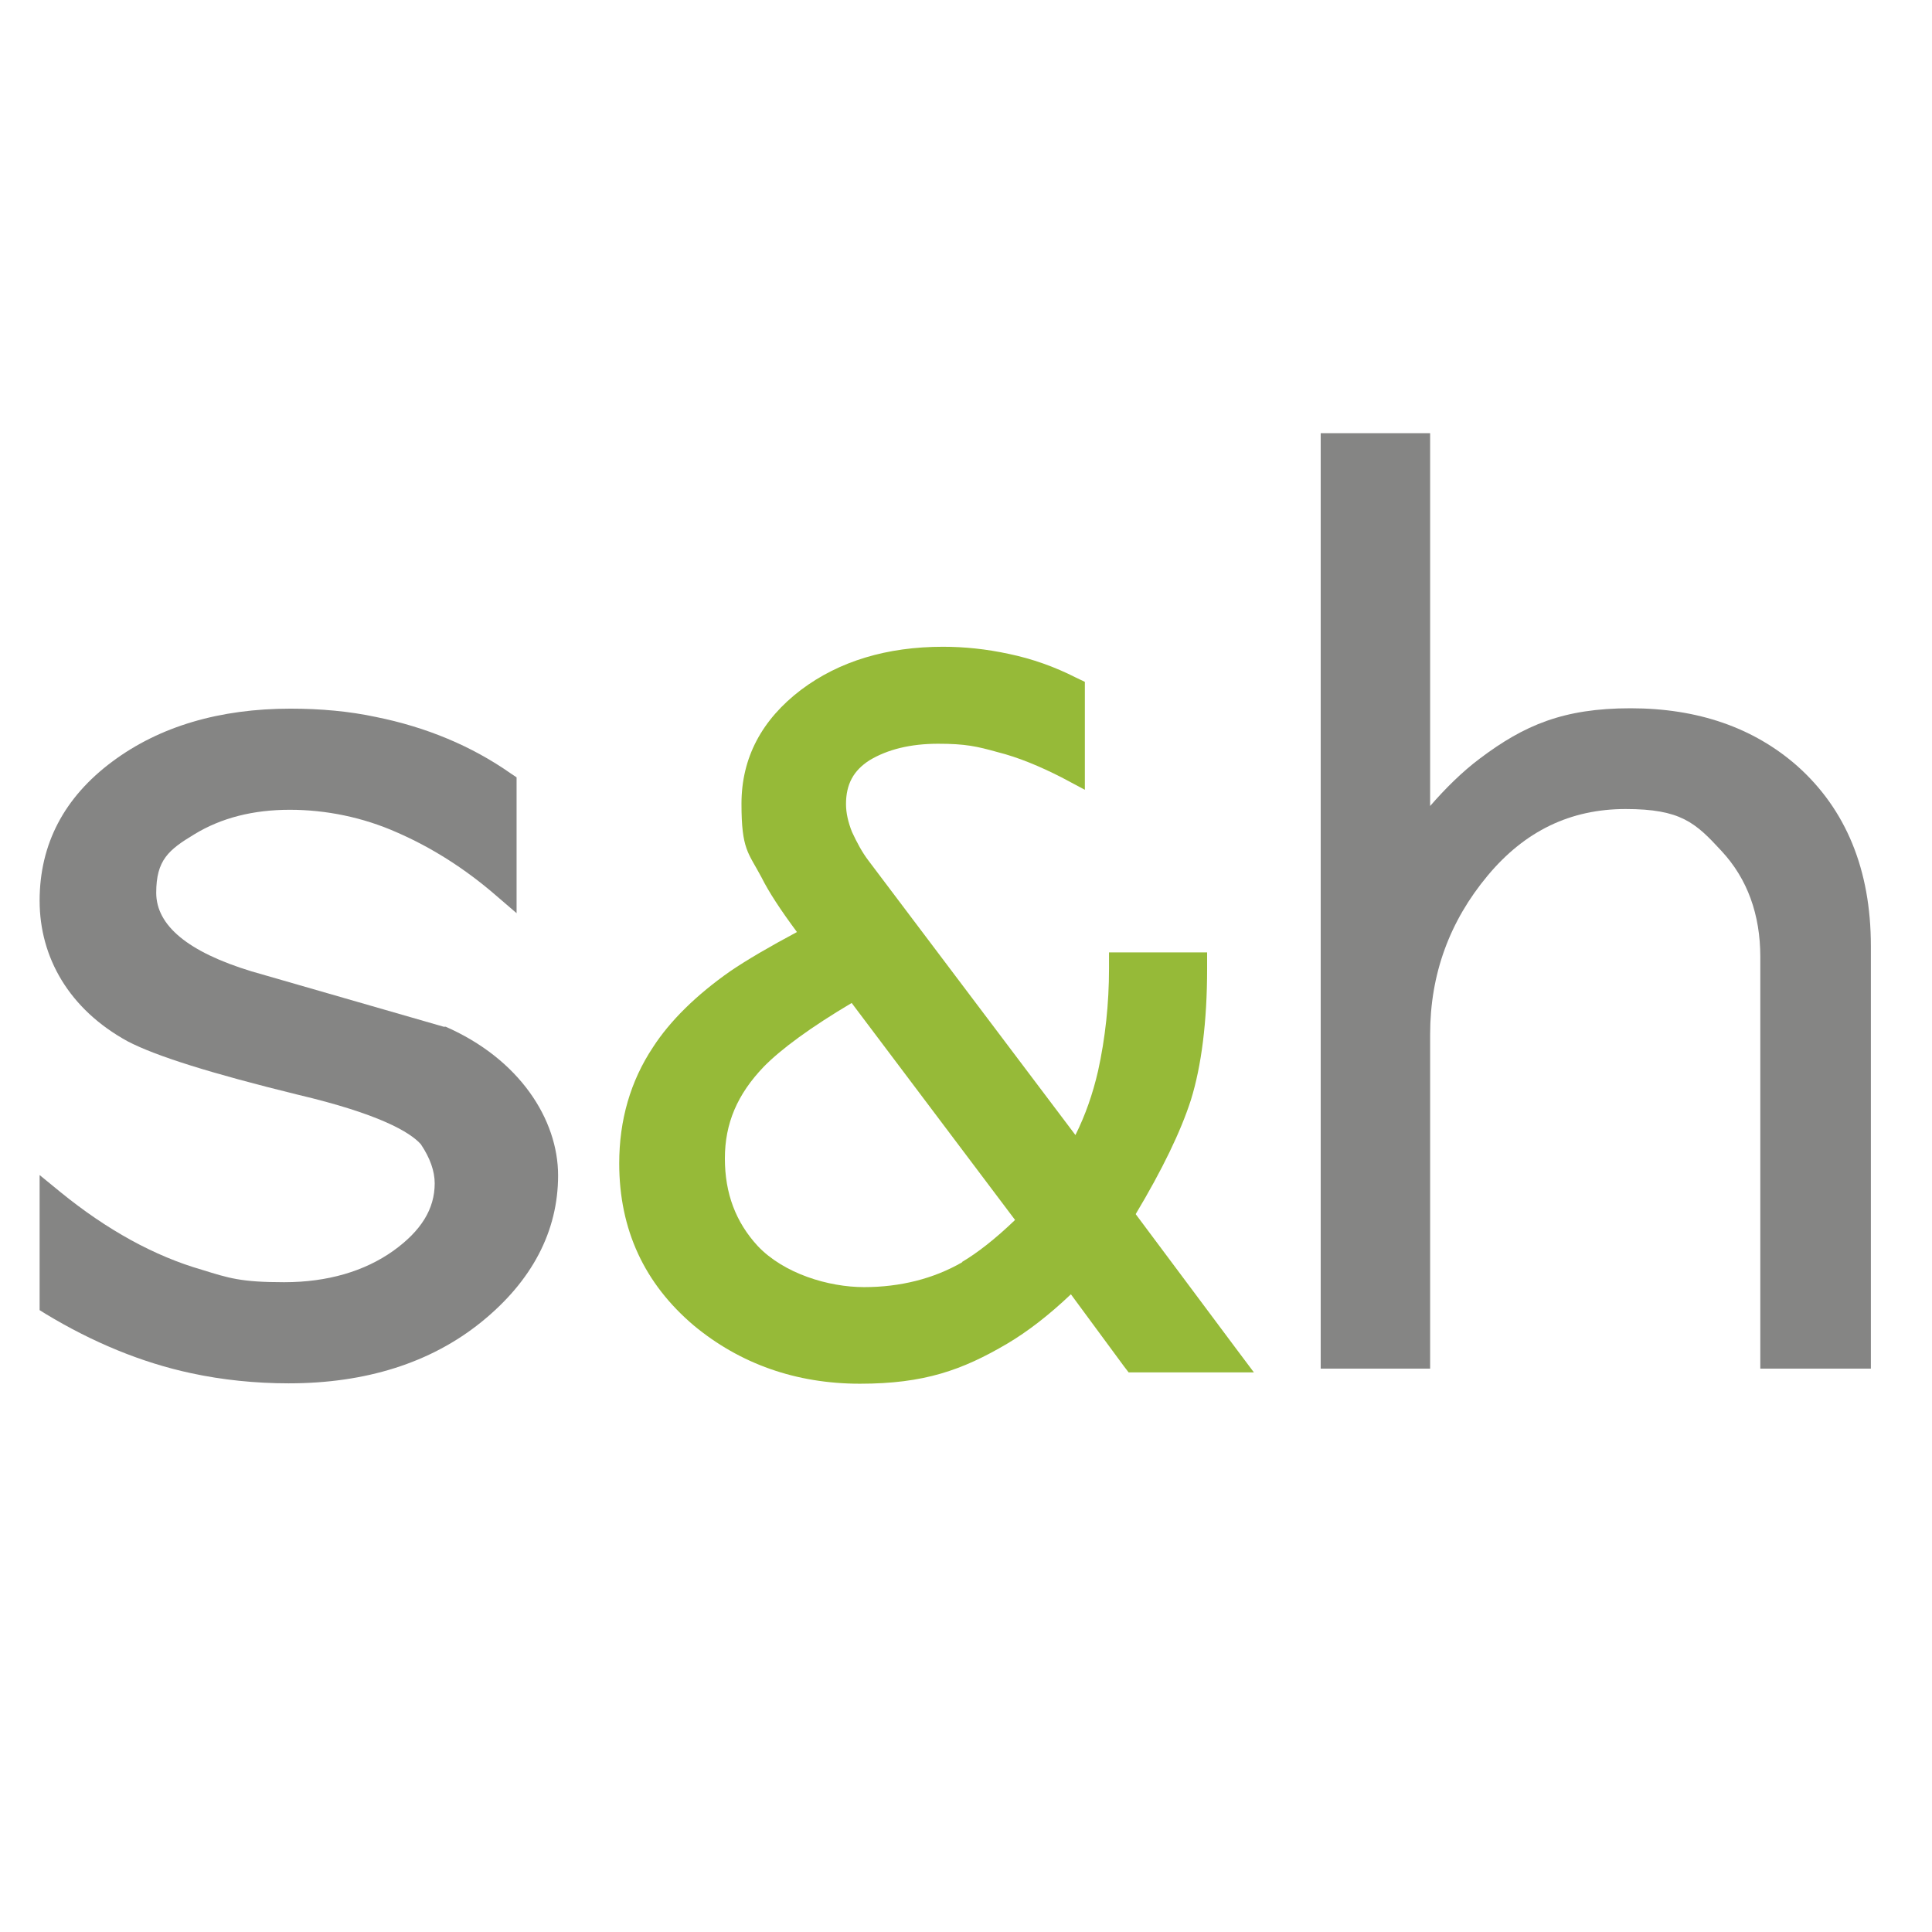
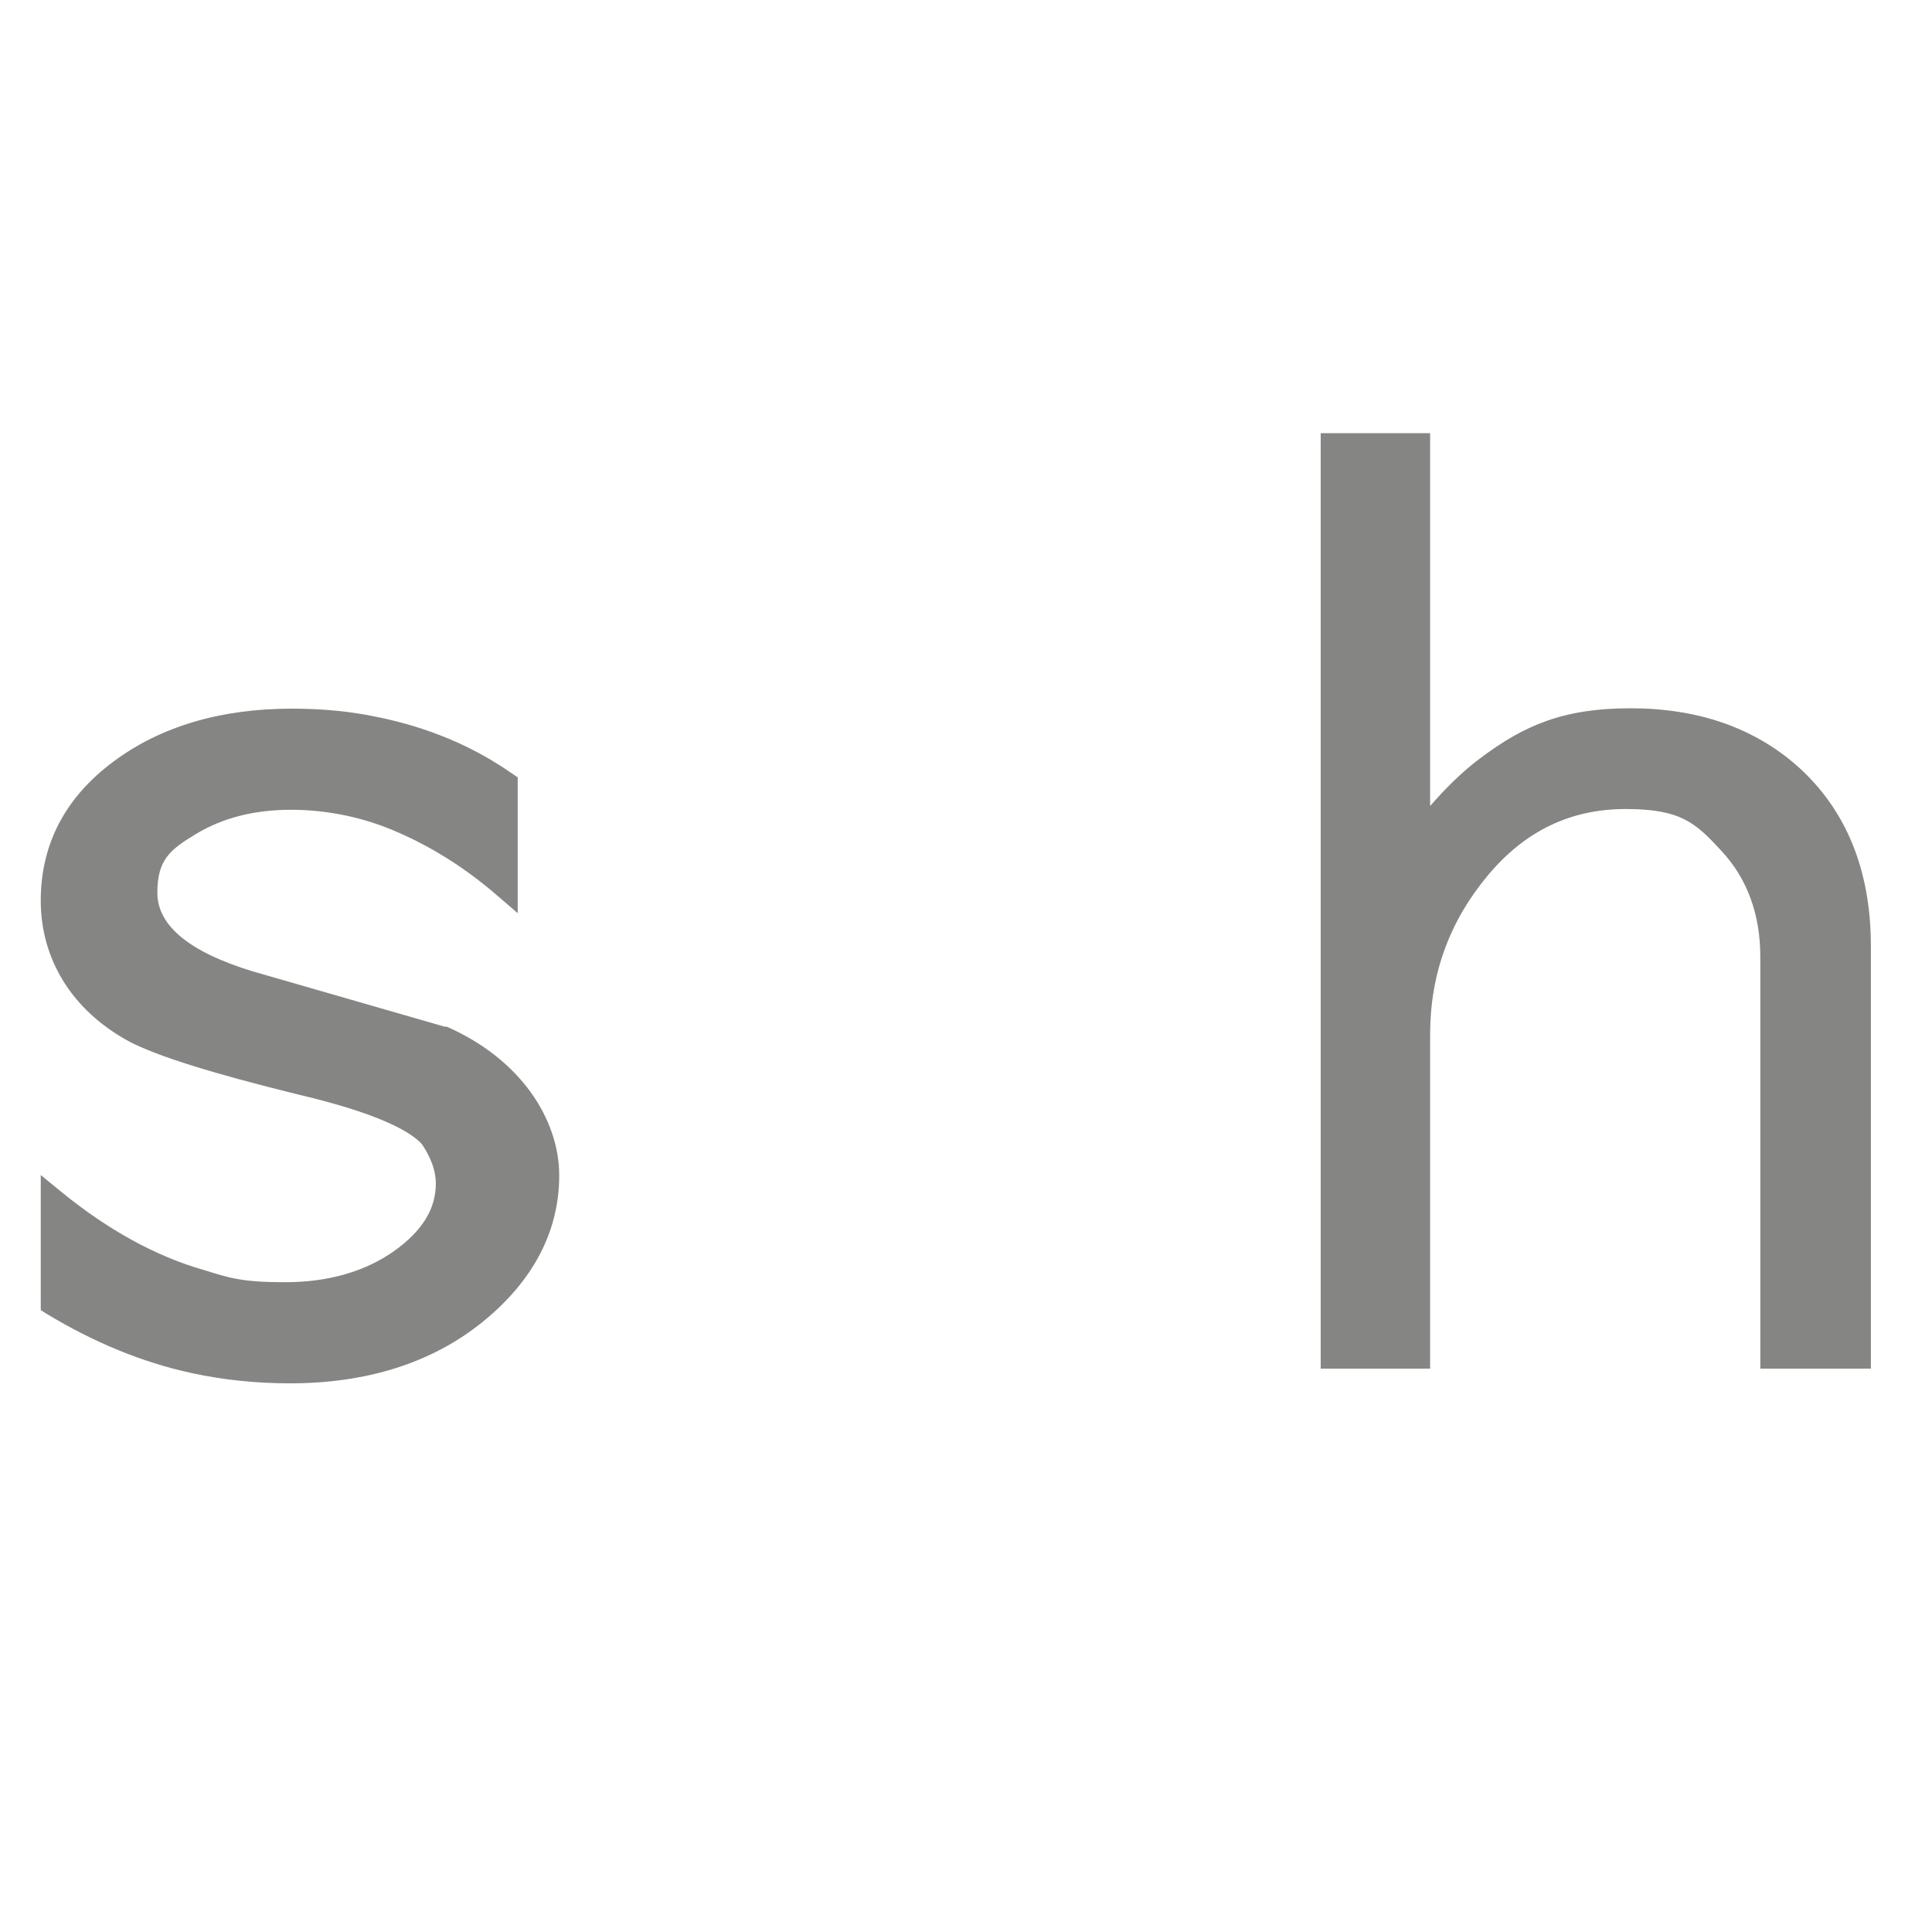
<svg xmlns="http://www.w3.org/2000/svg" baseProfile="tiny" version="1.2" viewBox="0 0 512 512">
  <g>
    <g id="Ebene_1">
      <g>
        <path d="M476.3,203c-11.6-10.2-26.4-15.3-44.2-15.3s-28.2,4.5-39.9,13.3c-4.8,3.6-9.2,8-13.2,12.6v-98.8h-29v247.9h29v-88.6c0-16,5.2-30,15.2-42,9.9-11.9,22-17.7,36.6-17.7s18.5,3.6,25.4,11.1c6.9,7.4,10.3,16.9,10.3,28.1v109.1h29.3v-112c0-20.2-6.6-36.2-19.5-47.7" fill="#858584" />
-         <path d="M301,321.7c7-11.7,11.9-21.8,14.6-30.2,2.8-9,4.3-20.8,4.3-34.8v-4.3h-26v4.3c0,9.3-1,18.5-2.9,27.1-1.4,6.1-3.4,11.8-6,17l-54.9-72.8c-1.6-2.1-3-4.7-4.3-7.5-1-2.5-1.6-5-1.6-7.4,0-5.3,2-8.9,6.2-11.6,4.8-2.9,10.9-4.4,18.2-4.4s10.3.7,15.7,2.2c5.6,1.4,11.3,3.8,17,6.7l6.2,3.3v-28.6l-2.3-1.1c-5.7-2.9-11.6-5-17.8-6.3-6-1.3-11.8-1.9-17.5-1.9-14.8,0-27.5,3.8-37.6,11.4-10.4,7.9-15.8,18-15.8,30.2s1.8,12.9,5.3,19.5c2,4,5.1,8.7,9.4,14.5-7.3,3.9-13.3,7.4-17.7,10.4-9,6.3-16,13.2-20.5,20.2-5.9,8.9-8.9,19.2-8.9,30.7,0,17.6,6.7,31.9,19.8,43,12.2,10.1,27,15.4,44,15.4s27.1-3.6,39-10.6c5.4-3.2,11-7.5,16.9-13.1l14,19,1.3,1.7h33.2l-5.1-6.8-26.2-35.1ZM255,334.5c-7.6,4.4-16.5,6.6-26,6.6s-21.3-3.6-28.2-10.9c-5.8-6.3-8.7-13.9-8.7-23.2s3.3-17,10.3-24.3c4.6-4.7,12.5-10.5,23.3-16.9l43.3,57.5c-5.3,5.1-10.1,8.8-14,11.1" fill="#96ba38" />
-         <path d="M118.1,272.1h-.3s-.2,0-.2,0l-51-14.7c-16.7-5.1-25.2-12.1-25.2-20.8s3.3-11.4,10.1-15.5c7.2-4.4,15.7-6.5,25.3-6.5s19.4,2,28.4,6c9.2,4,18,9.6,26,16.5l5.7,4.9v-36l-1.5-1c-10.4-7.3-22.4-12.3-35.8-15-7-1.5-14.6-2.2-22.6-2.2-18.8,0-34.7,4.7-47.2,14-12.8,9.5-19.3,21.9-19.3,36.9s7.8,28.8,23.4,37.3c7.5,3.9,22.2,8.5,45,14.1,21.6,5.1,29.7,9.9,32.6,13.1,2.5,3.7,3.7,7.2,3.7,10.4,0,6.8-3.6,12.6-11,17.9-7.6,5.4-17.4,8.3-28.9,8.3s-14.7-1.1-21.8-3.3c-12.5-3.6-25.1-10.5-37.5-20.6l-5.5-4.5v35.8l1.6,1c12.4,7.5,25.4,12.9,38.5,15.7,8.3,1.8,17.1,2.7,25.9,2.7,20.4,0,37.6-5.4,51-16.2,13.5-10.9,20.4-24.1,20.4-38.9s-10.2-30.9-30-39.5" fill="#858584" />
+         <path d="M118.1,272.1s-.2,0-.2,0l-51-14.7c-16.7-5.1-25.2-12.1-25.2-20.8s3.3-11.4,10.1-15.5c7.2-4.4,15.7-6.5,25.3-6.5s19.4,2,28.4,6c9.2,4,18,9.6,26,16.5l5.7,4.9v-36l-1.5-1c-10.4-7.3-22.4-12.3-35.8-15-7-1.5-14.6-2.2-22.6-2.2-18.8,0-34.7,4.7-47.2,14-12.8,9.5-19.3,21.9-19.3,36.9s7.8,28.8,23.4,37.3c7.5,3.9,22.2,8.5,45,14.1,21.6,5.1,29.7,9.9,32.6,13.1,2.5,3.7,3.7,7.2,3.7,10.4,0,6.8-3.6,12.6-11,17.9-7.6,5.4-17.4,8.3-28.9,8.3s-14.7-1.1-21.8-3.3c-12.5-3.6-25.1-10.5-37.5-20.6l-5.5-4.5v35.8l1.6,1c12.4,7.5,25.4,12.9,38.5,15.7,8.3,1.8,17.1,2.7,25.9,2.7,20.4,0,37.6-5.4,51-16.2,13.5-10.9,20.4-24.1,20.4-38.9s-10.2-30.9-30-39.5" fill="#858584" />
      </g>
    </g>
  </g>
</svg>